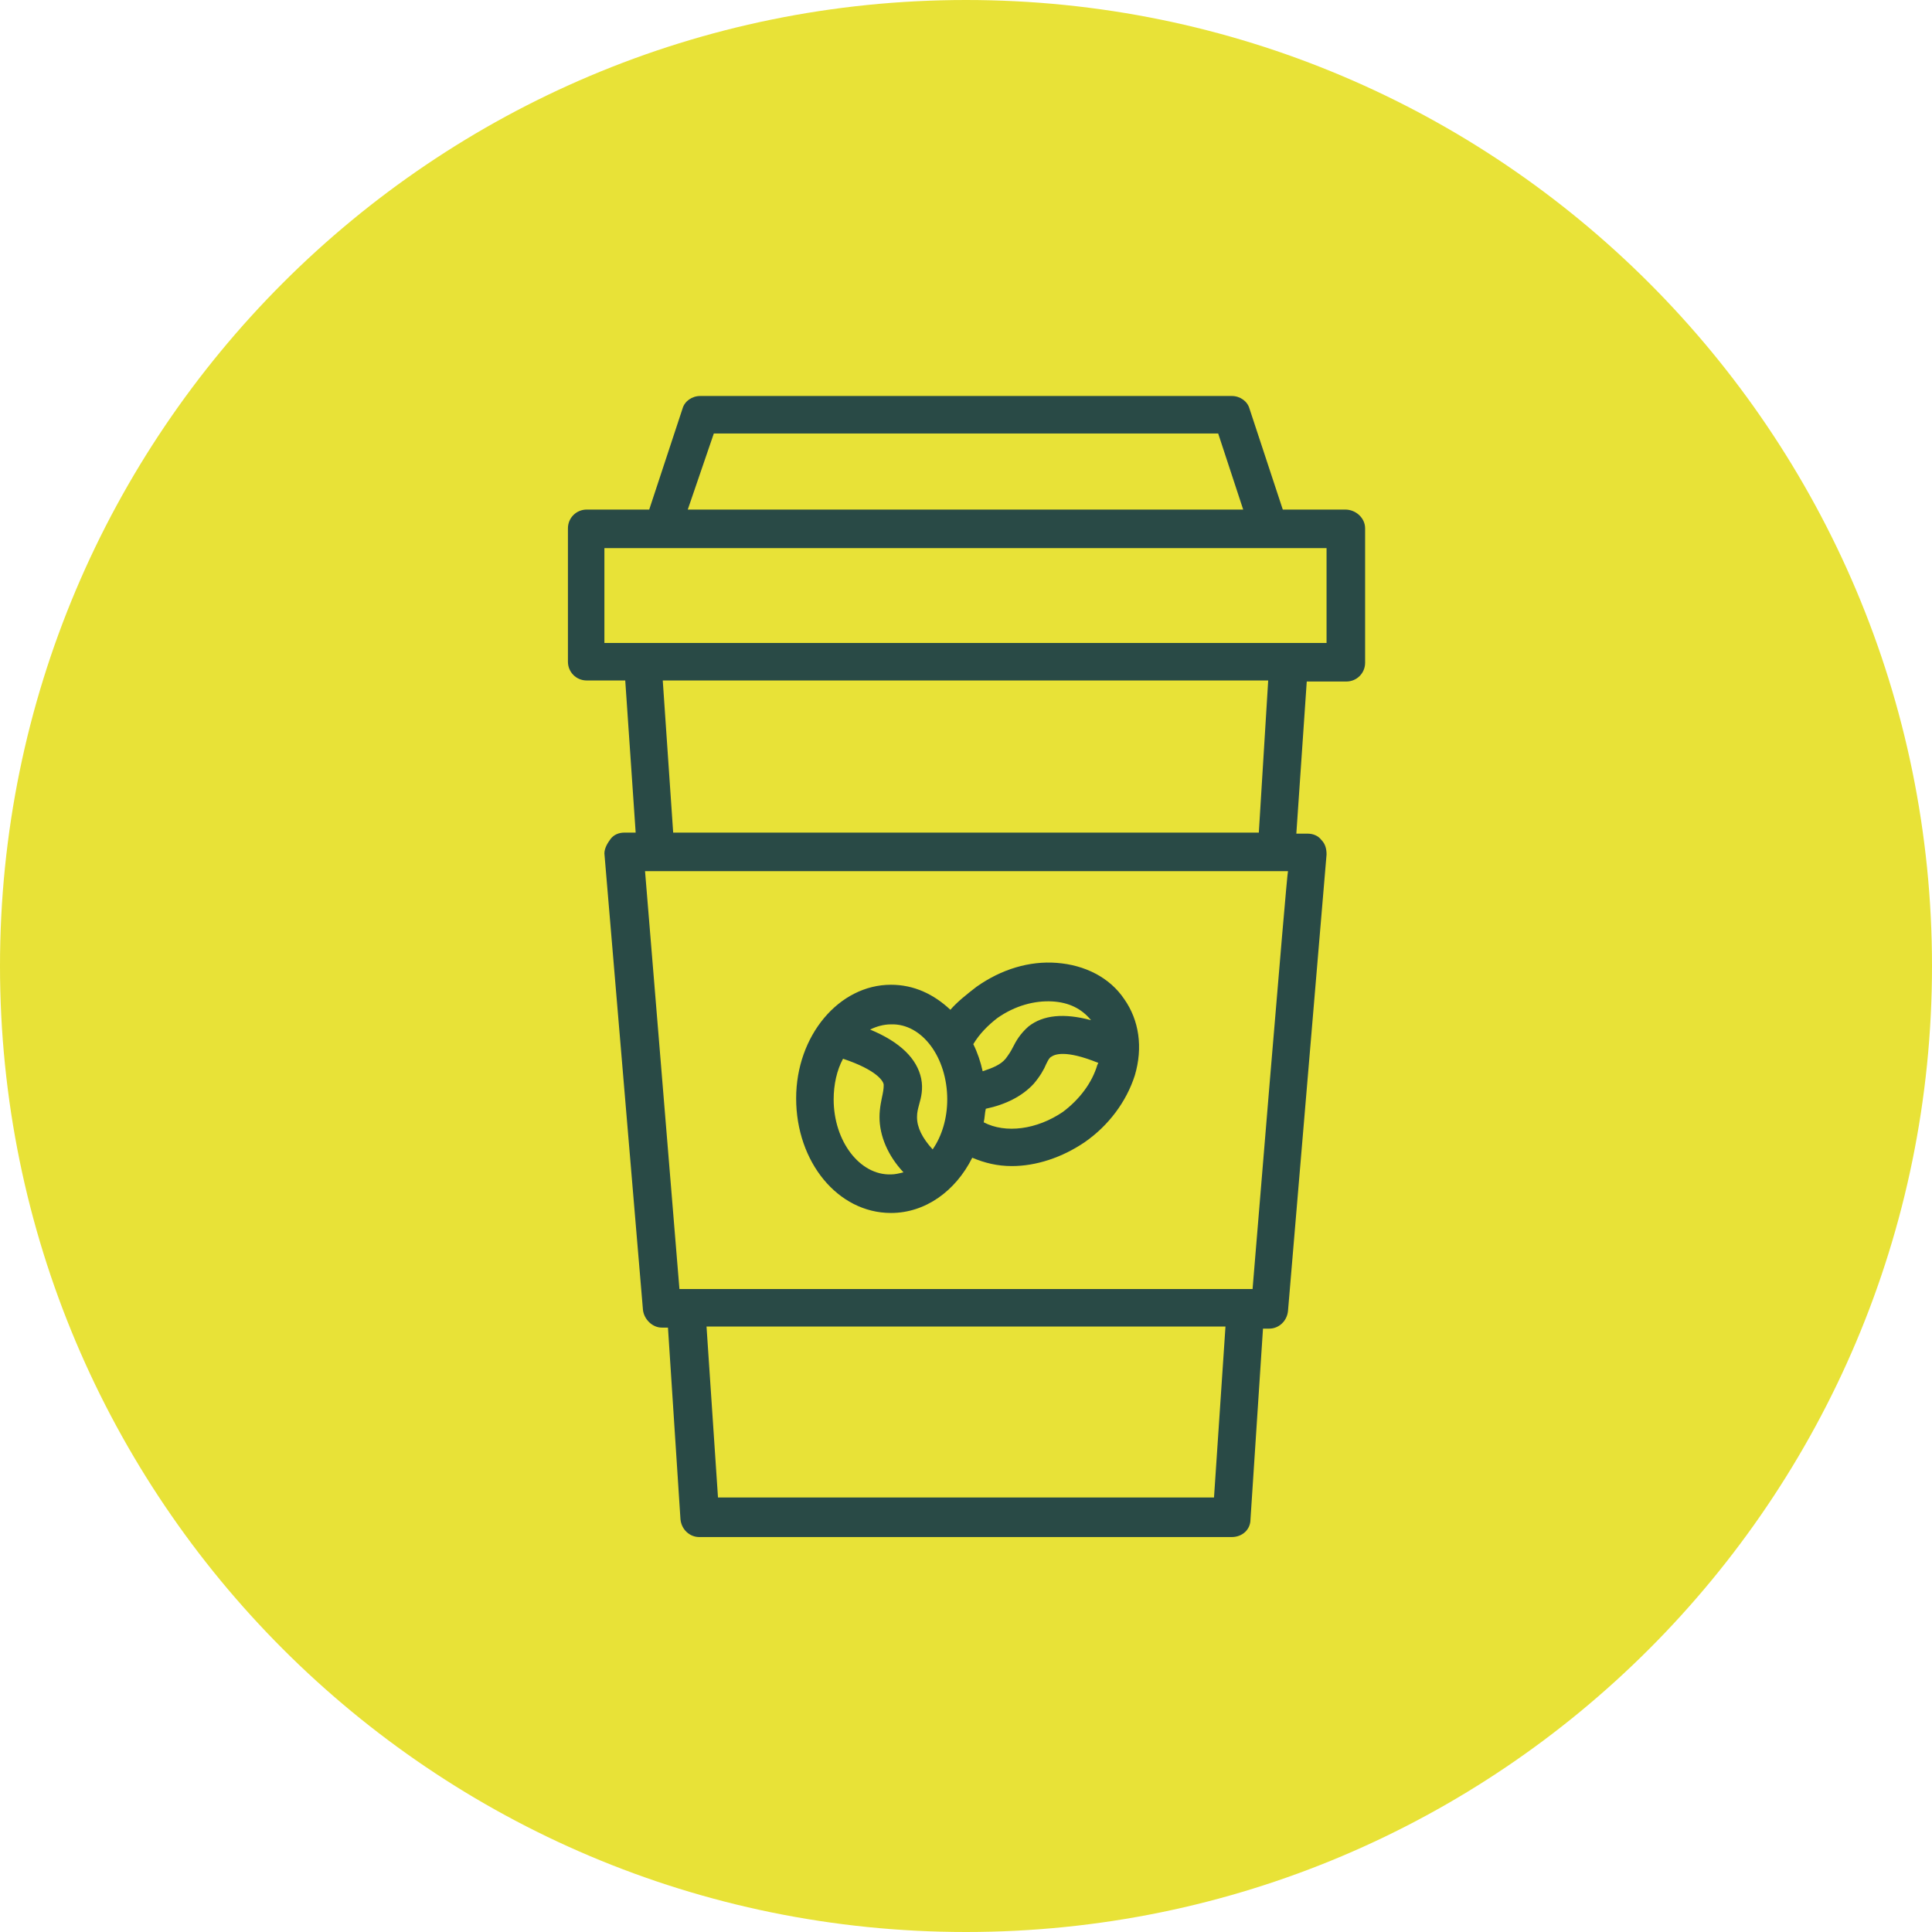
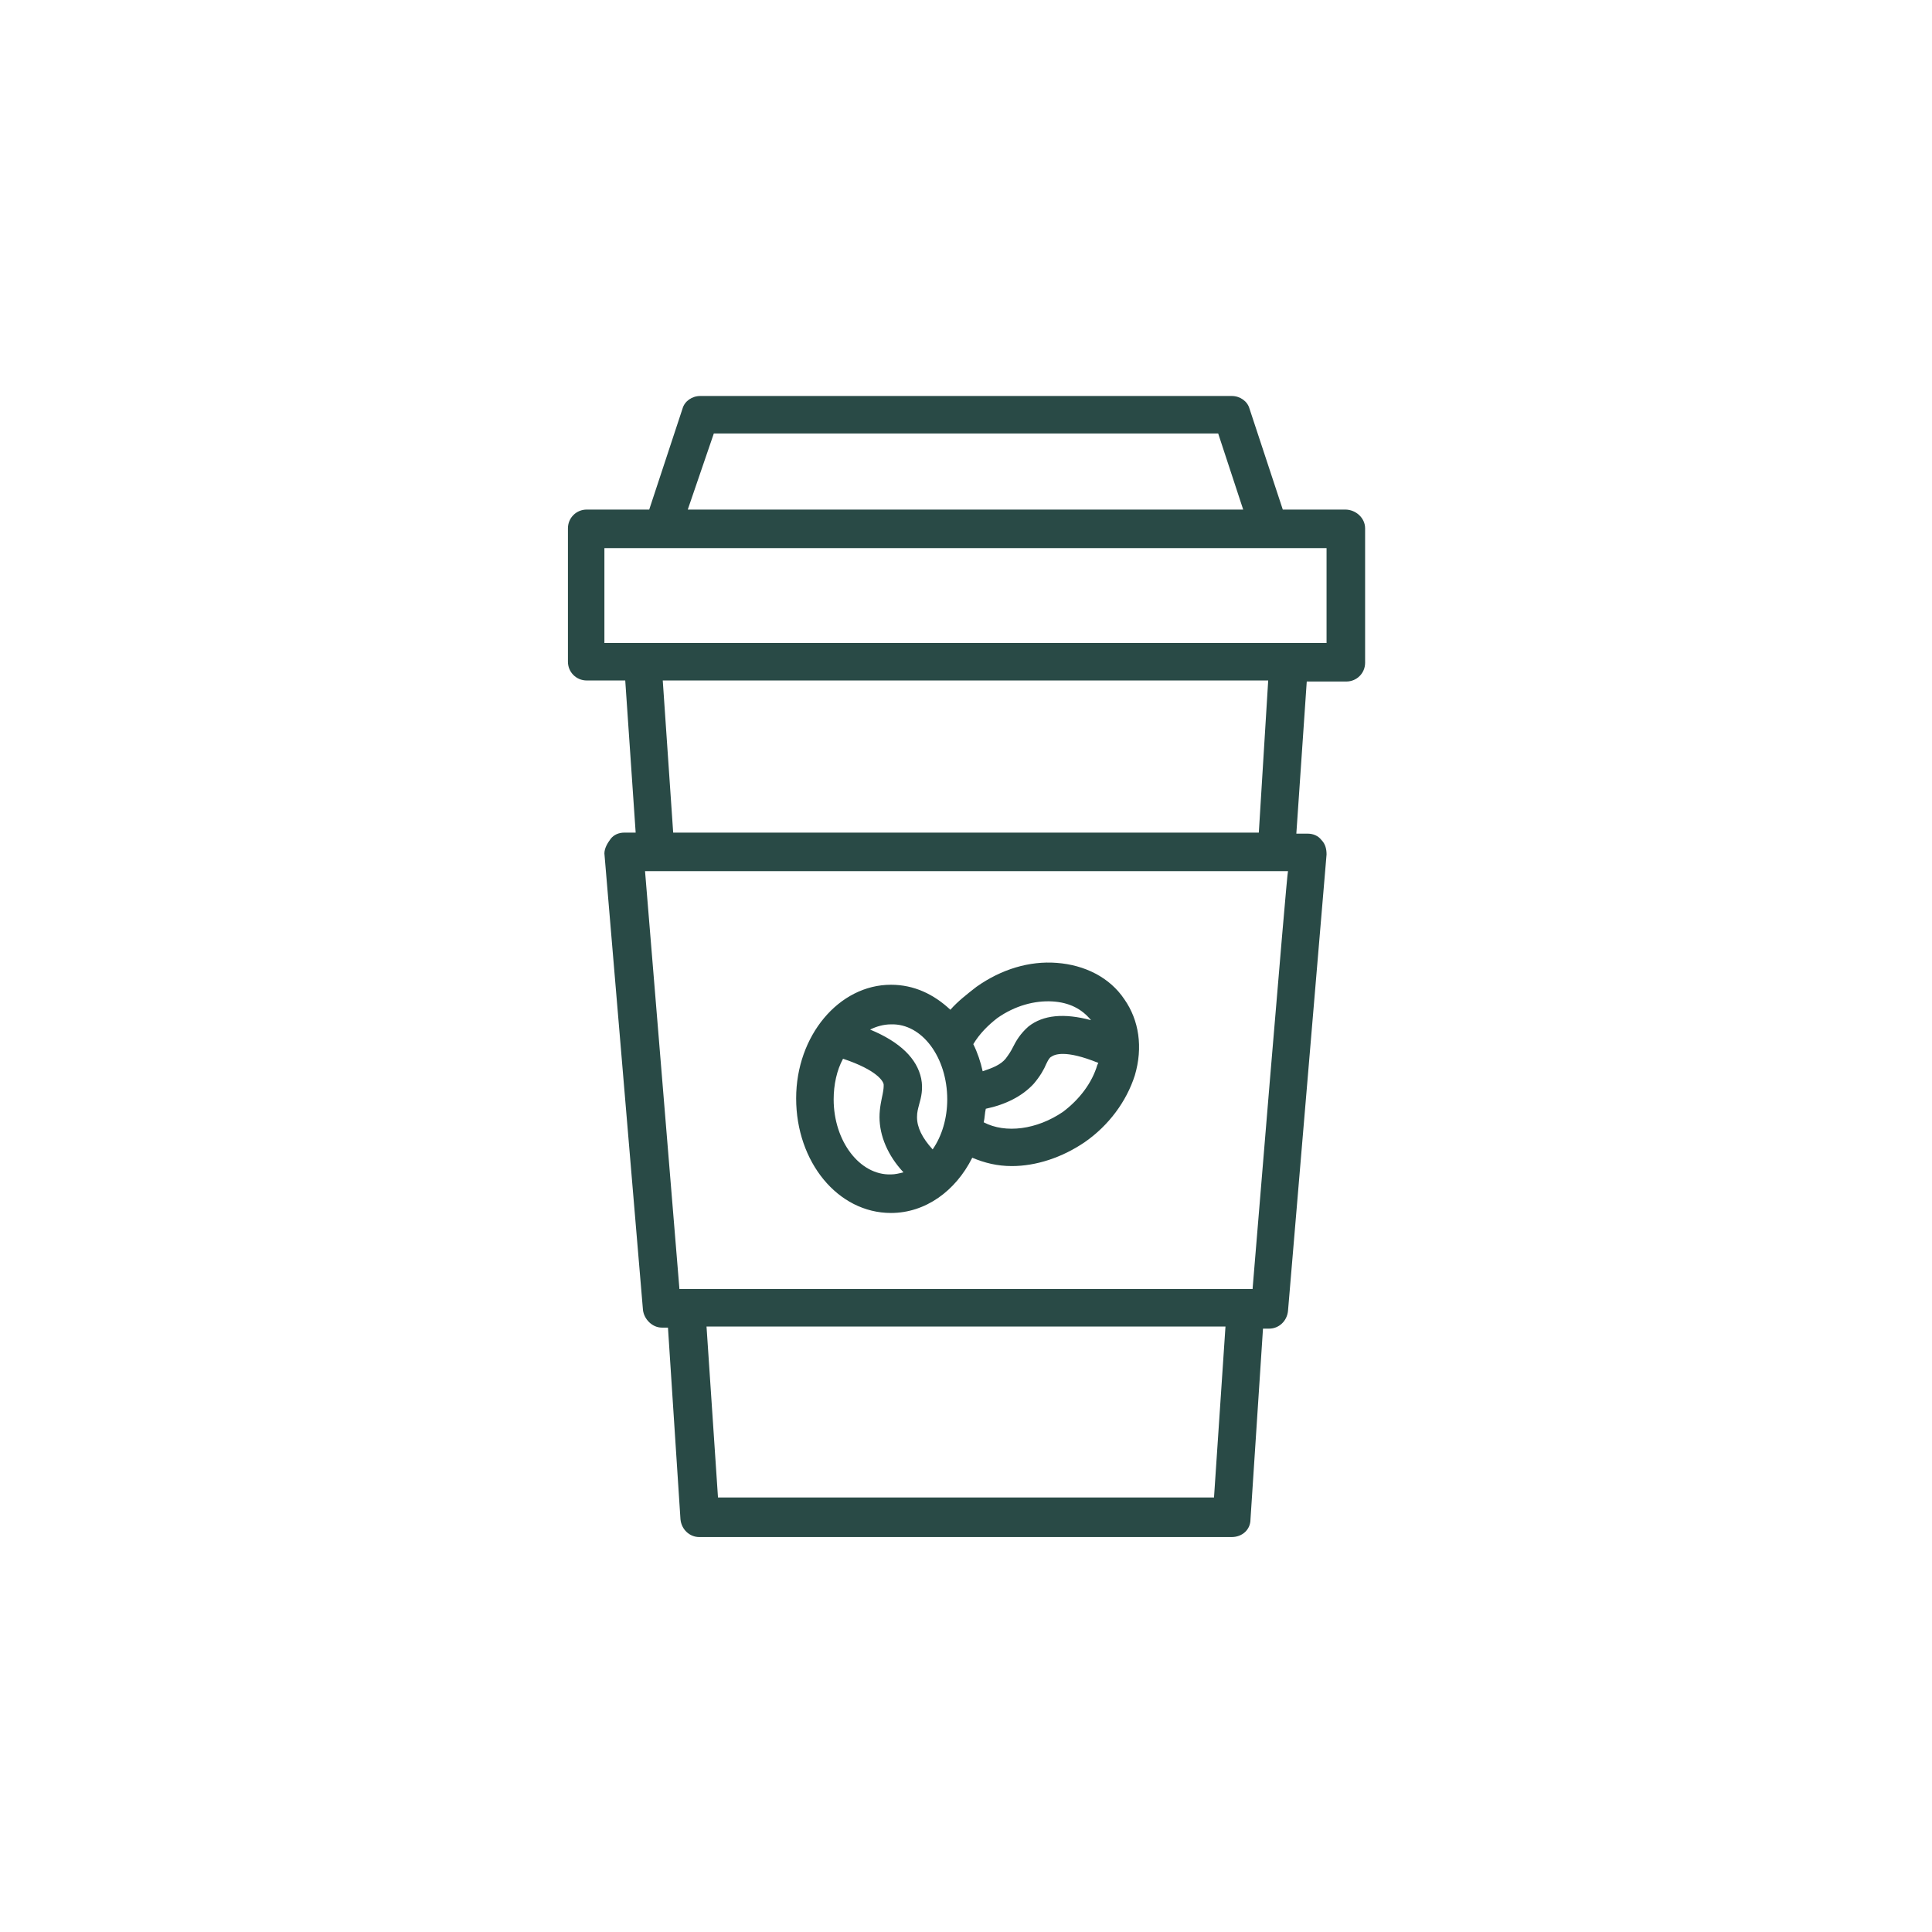
<svg xmlns="http://www.w3.org/2000/svg" version="1.1" id="Layer_2_00000126285218921788671620000003265295247898365114_" x="0px" y="0px" viewBox="0 0 185.4 185.4" style="enable-background:new 0 0 185.4 185.4;" xml:space="preserve">
  <style type="text/css">
	.st0{fill:#E8E237;}
	.st1{fill:#294A46;}
</style>
  <g id="Layer_1-2">
-     <path class="st0" d="M92.7,185.4c51.2,0,92.7-41.5,92.7-92.7S143.9,0,92.7,0S0,41.5,0,92.7S41.5,185.4,92.7,185.4" />
    <path class="st1" d="M90.9,105.5c0,1.8-0.5,3.5-1.4,4.8c-1-1.1-1.5-2.1-1.5-3.1c0-0.5,0.1-0.8,0.2-1.2c0.2-0.7,0.4-1.5,0.2-2.5   c-0.4-1.9-2-3.5-4.9-4.7c0.6-0.3,1.3-0.5,2-0.5C88.5,98.2,90.9,101.5,90.9,105.5 M95.7,97.7c1.7-1.2,3.6-1.7,5.3-1.6   c1.6,0.1,2.8,0.7,3.7,1.8c-2.6-0.7-4.6-0.5-6,0.6c-0.8,0.7-1.2,1.4-1.5,2c-0.2,0.4-0.4,0.7-0.7,1.1c-0.5,0.6-1.3,0.9-2.2,1.2   c-0.2-0.9-0.5-1.8-0.9-2.6C94,99.2,94.8,98.4,95.7,97.7 M102,106.7c-2.5,1.7-5.5,2.1-7.6,1c0.1-0.4,0.1-0.9,0.2-1.3   c1.9-0.4,3.5-1.2,4.6-2.4c0.6-0.7,1-1.4,1.2-1.9c0.2-0.4,0.3-0.6,0.5-0.7c0.3-0.2,1.3-0.7,4.5,0.6l-0.1,0.2   C104.8,103.9,103.6,105.5,102,106.7L102,106.7z M80,105.5c0-1.4,0.3-2.8,0.9-3.9c3.3,1.1,3.9,2.2,3.9,2.5c0,0.2,0,0.4-0.1,0.9   c-0.1,0.5-0.3,1.3-0.3,2.2c0,1.8,0.8,3.7,2.3,5.3c-0.4,0.1-0.8,0.2-1.2,0.2C82.5,112.8,80,109.5,80,105.5z M85.5,116.4   c3.3,0,6.2-2.1,7.8-5.3c1.2,0.5,2.4,0.8,3.8,0.8c2.3,0,4.8-0.8,7-2.3c2.3-1.6,4-3.9,4.8-6.4c0.8-2.7,0.4-5.3-1-7.3   c-1.4-2.1-3.8-3.3-6.5-3.5c-2.6-0.2-5.3,0.6-7.7,2.3c-0.9,0.7-1.8,1.4-2.5,2.2c-1.6-1.5-3.5-2.4-5.7-2.4c-5,0-9.1,4.9-9.1,10.9   C76.4,111.5,80.4,116.4,85.5,116.4L85.5,116.4z M127.3,61.7H58v-9.1h69.3L127.3,61.7L127.3,61.7z M120.8,79.9H64.6l-1-14.6h58.1   L120.8,79.9L120.8,79.9z M120.2,123.7h-55l-3.3-40.1h61.7C123.5,83.6,120.2,123.7,120.2,123.7z M116.5,143.7H68.9l-1.1-16.4h49.8   C117.6,127.3,116.5,143.7,116.5,143.7z M68.5,41.6h48.4l2.4,7.3H66L68.5,41.6z M129.1,48.9h-6l-3.2-9.7c-0.2-0.7-0.9-1.2-1.7-1.2   h-51c-0.8,0-1.5,0.5-1.7,1.2l-3.2,9.7h-6c-1,0-1.8,0.8-1.8,1.8v12.8c0,1,0.8,1.8,1.8,1.8H60l1,14.6h-1.1c-0.5,0-1,0.2-1.3,0.6   S58,81.4,58,81.9l3.7,43.8c0.1,0.9,0.9,1.7,1.8,1.7h0.6l1.2,18.4c0.1,1,0.9,1.7,1.8,1.7h51.1c1,0,1.8-0.7,1.8-1.7l1.2-18.3h0.6   c0.9,0,1.7-0.7,1.8-1.7l3.7-43.8c0-0.5-0.1-1-0.5-1.4c-0.3-0.4-0.8-0.6-1.3-0.6h-1.1l1-14.6h3.8c1,0,1.8-0.8,1.8-1.8V50.7   C131,49.7,130.1,48.9,129.1,48.9" />
  </g>
</svg>